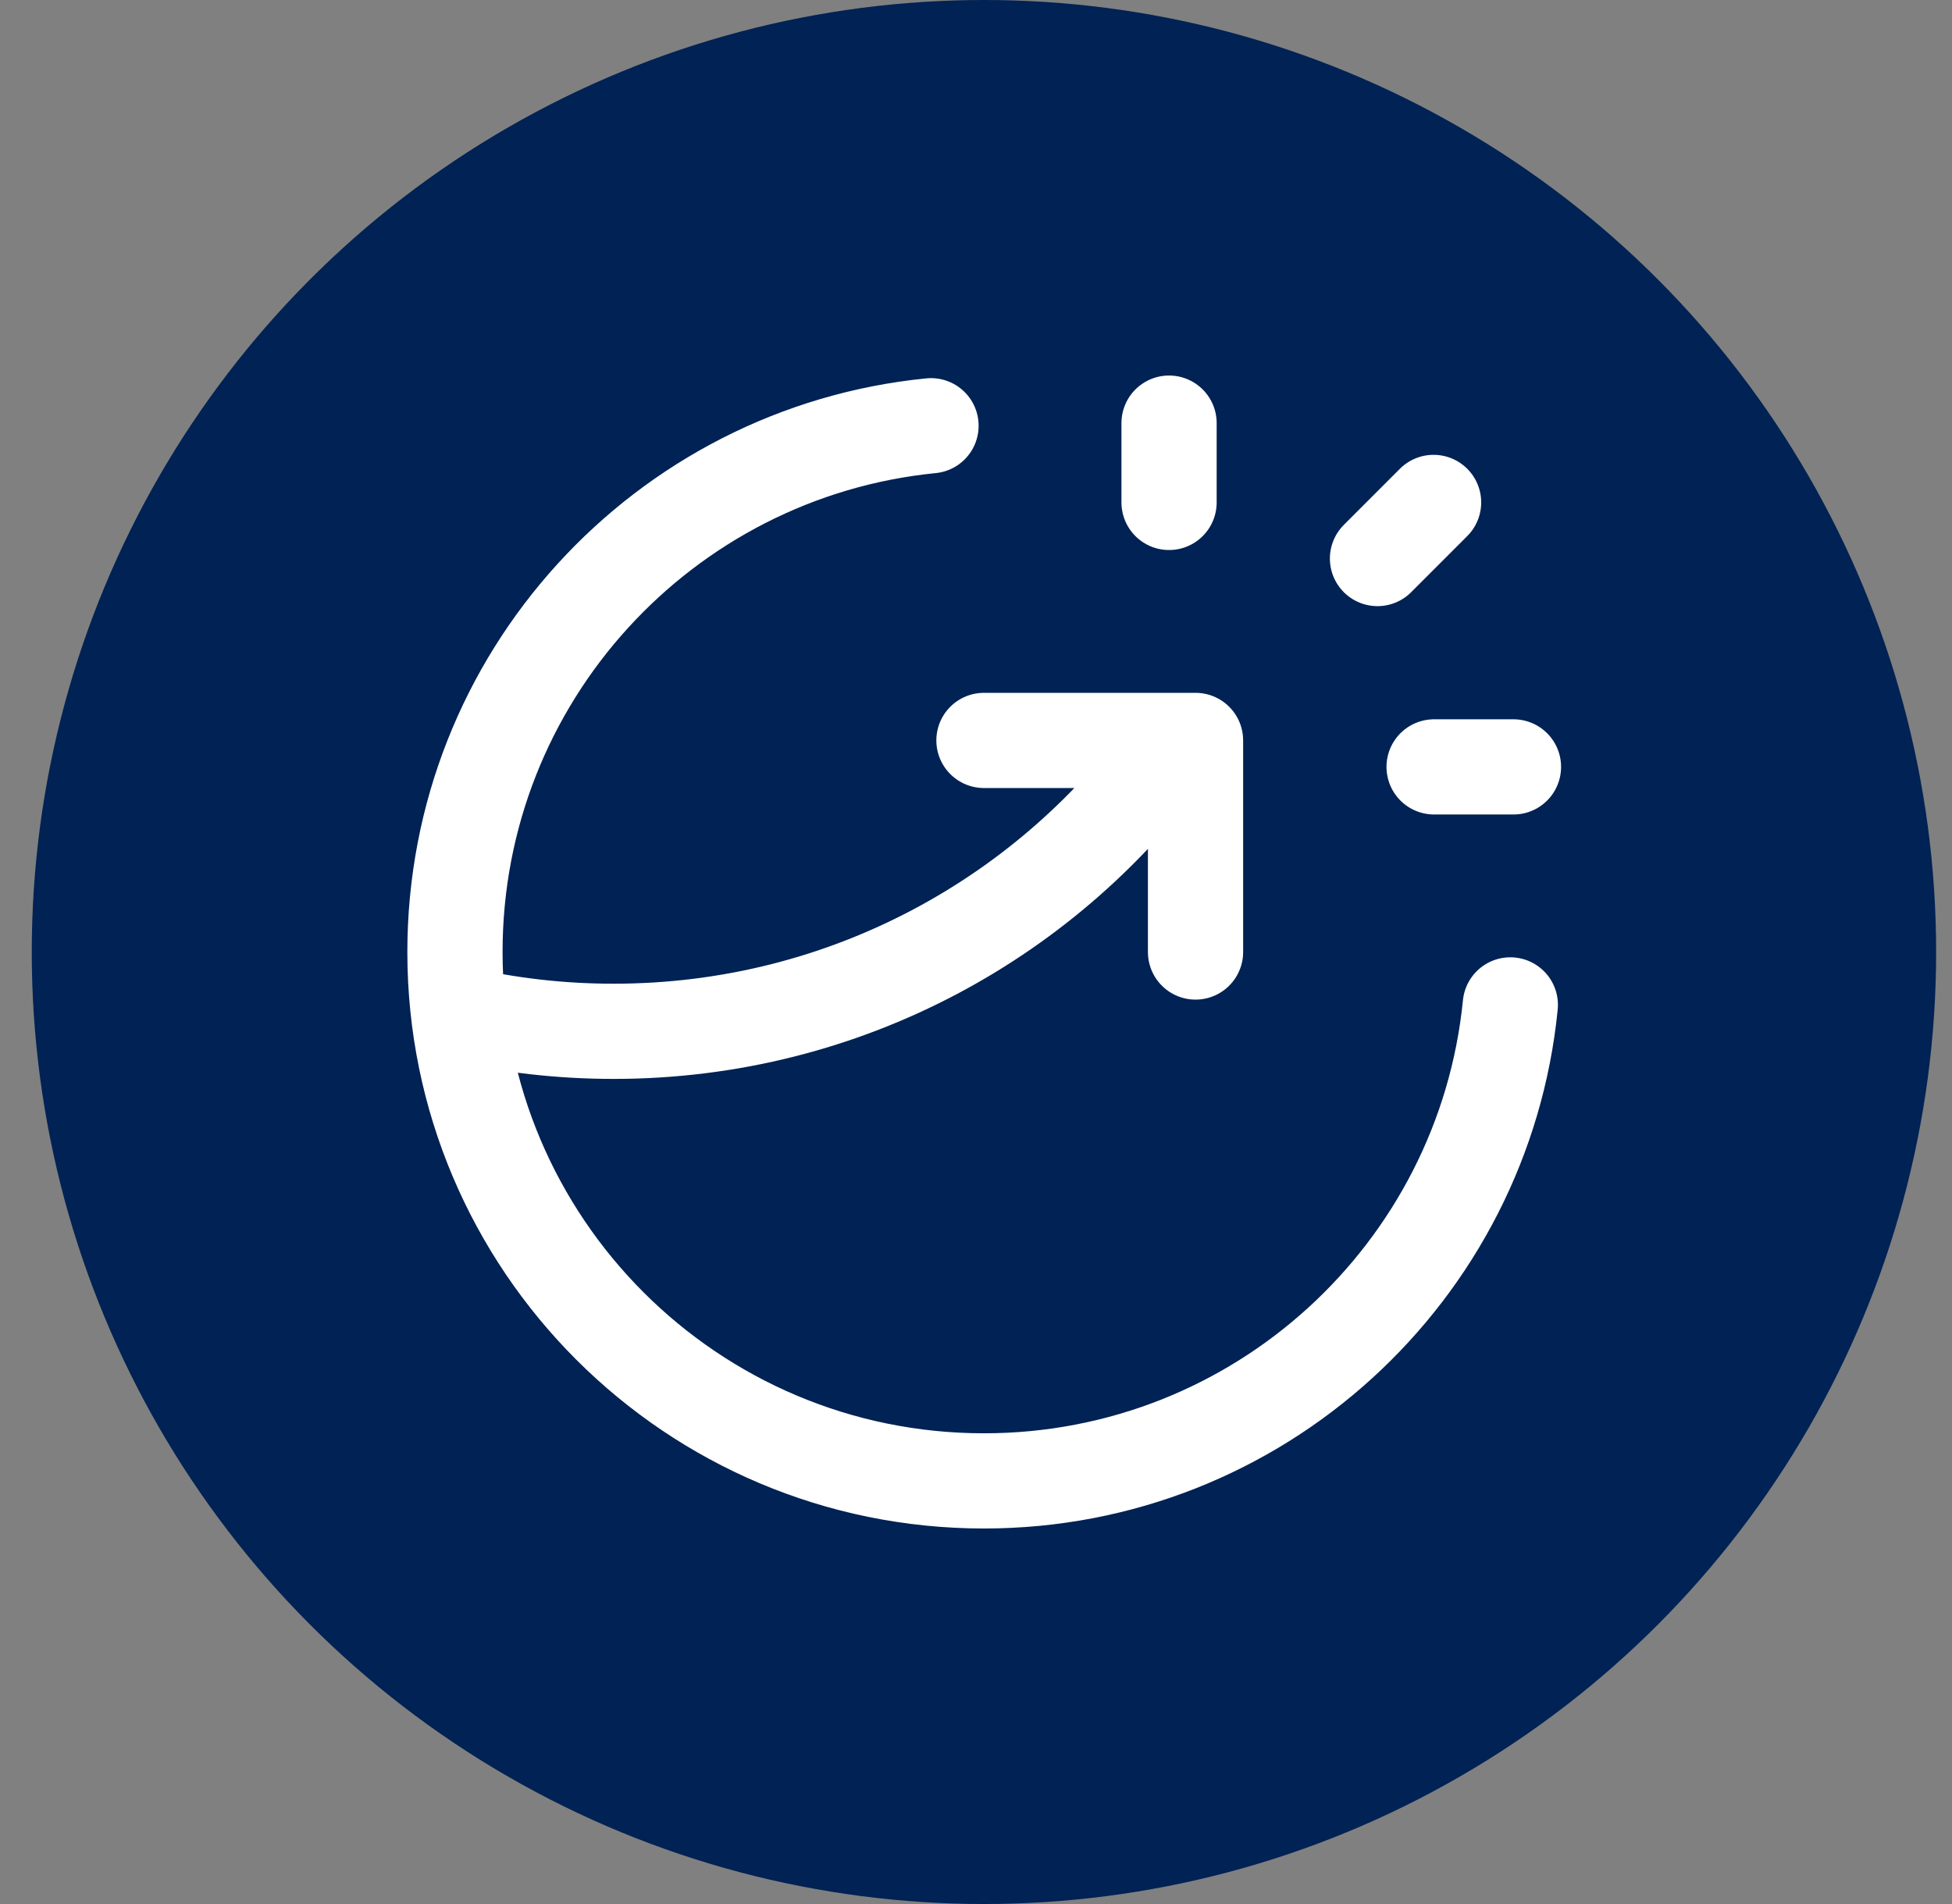
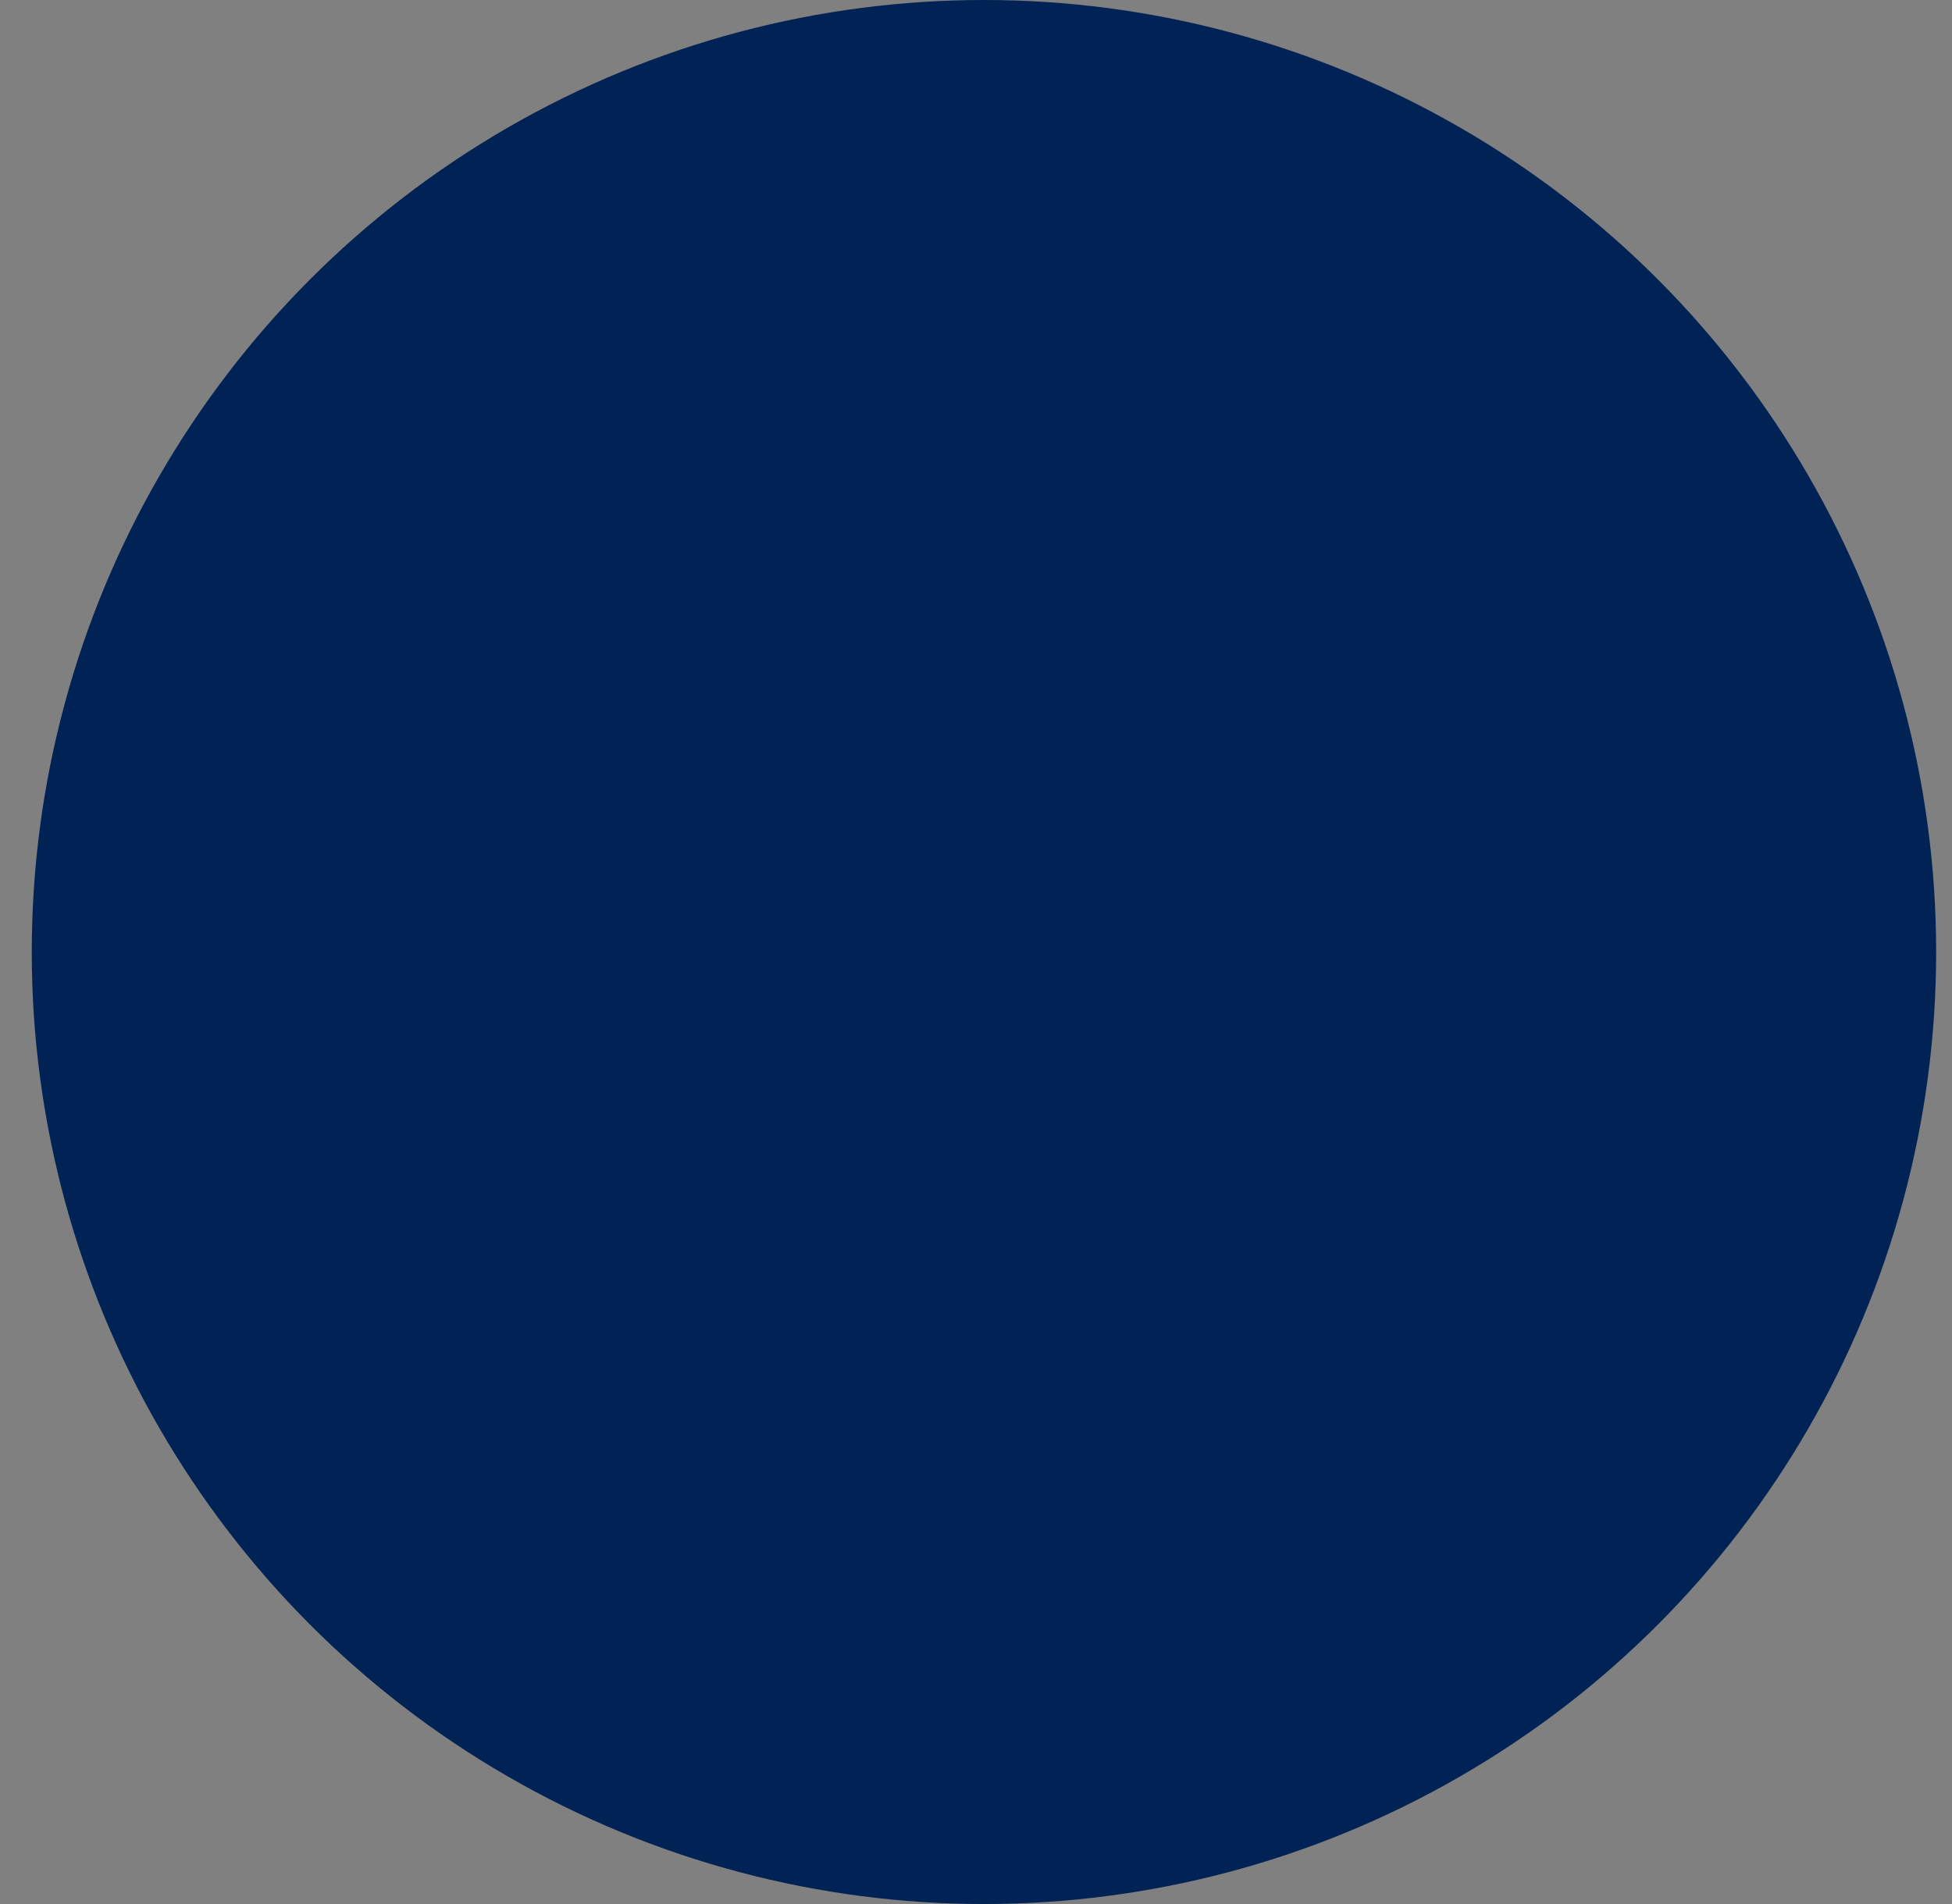
<svg xmlns="http://www.w3.org/2000/svg" width="41" height="40" viewBox="0 0 41 40" fill="none">
  <rect x="0" y="0" width="41" height="40" fill="#808080" stroke="none" />
  <g clip-path="url(#clip0_2515_21019)">
    <circle cx="20.667" cy="20" r="20" fill="#002254" />
-     <path d="M24.555 10.555V8.889M28.933 11.734L30.111 10.555M30.122 16.111H31.789M31.723 21.111C31.165 26.726 26.428 31.111 20.667 31.111C14.53 31.111 9.556 26.136 9.556 20C9.556 14.238 13.941 9.501 19.555 8.944M20.667 15.555H25.111V20M24.689 15.555C22.073 19.253 17.763 21.666 12.889 21.666C11.774 21.666 10.69 21.54 9.648 21.301" stroke="white" stroke-width="2" stroke-linecap="round" stroke-linejoin="round" />
  </g>
  <defs>
    <clipPath id="clip0_2515_21019">
      <rect width="40" height="40" fill="white" transform="translate(0.667)" />
    </clipPath>
  </defs>
</svg>